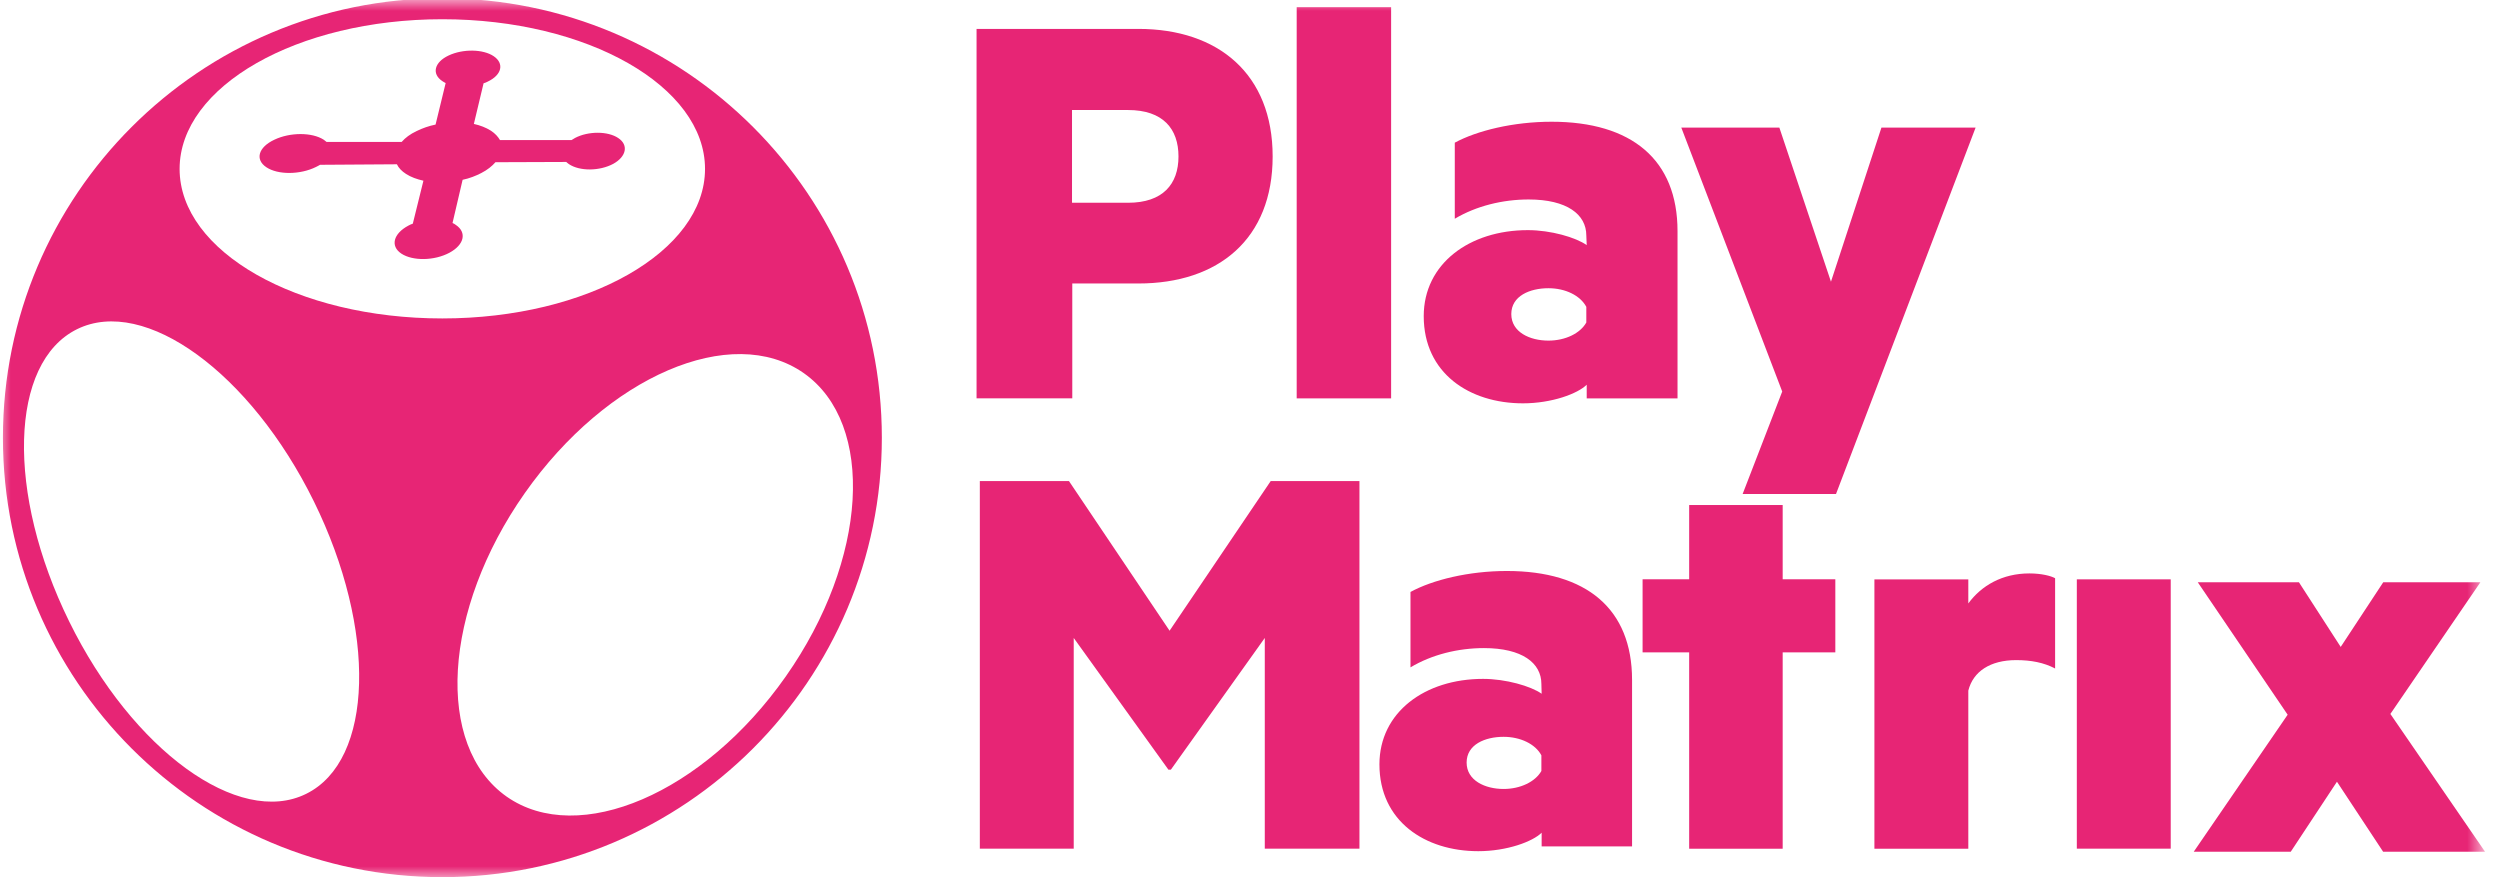
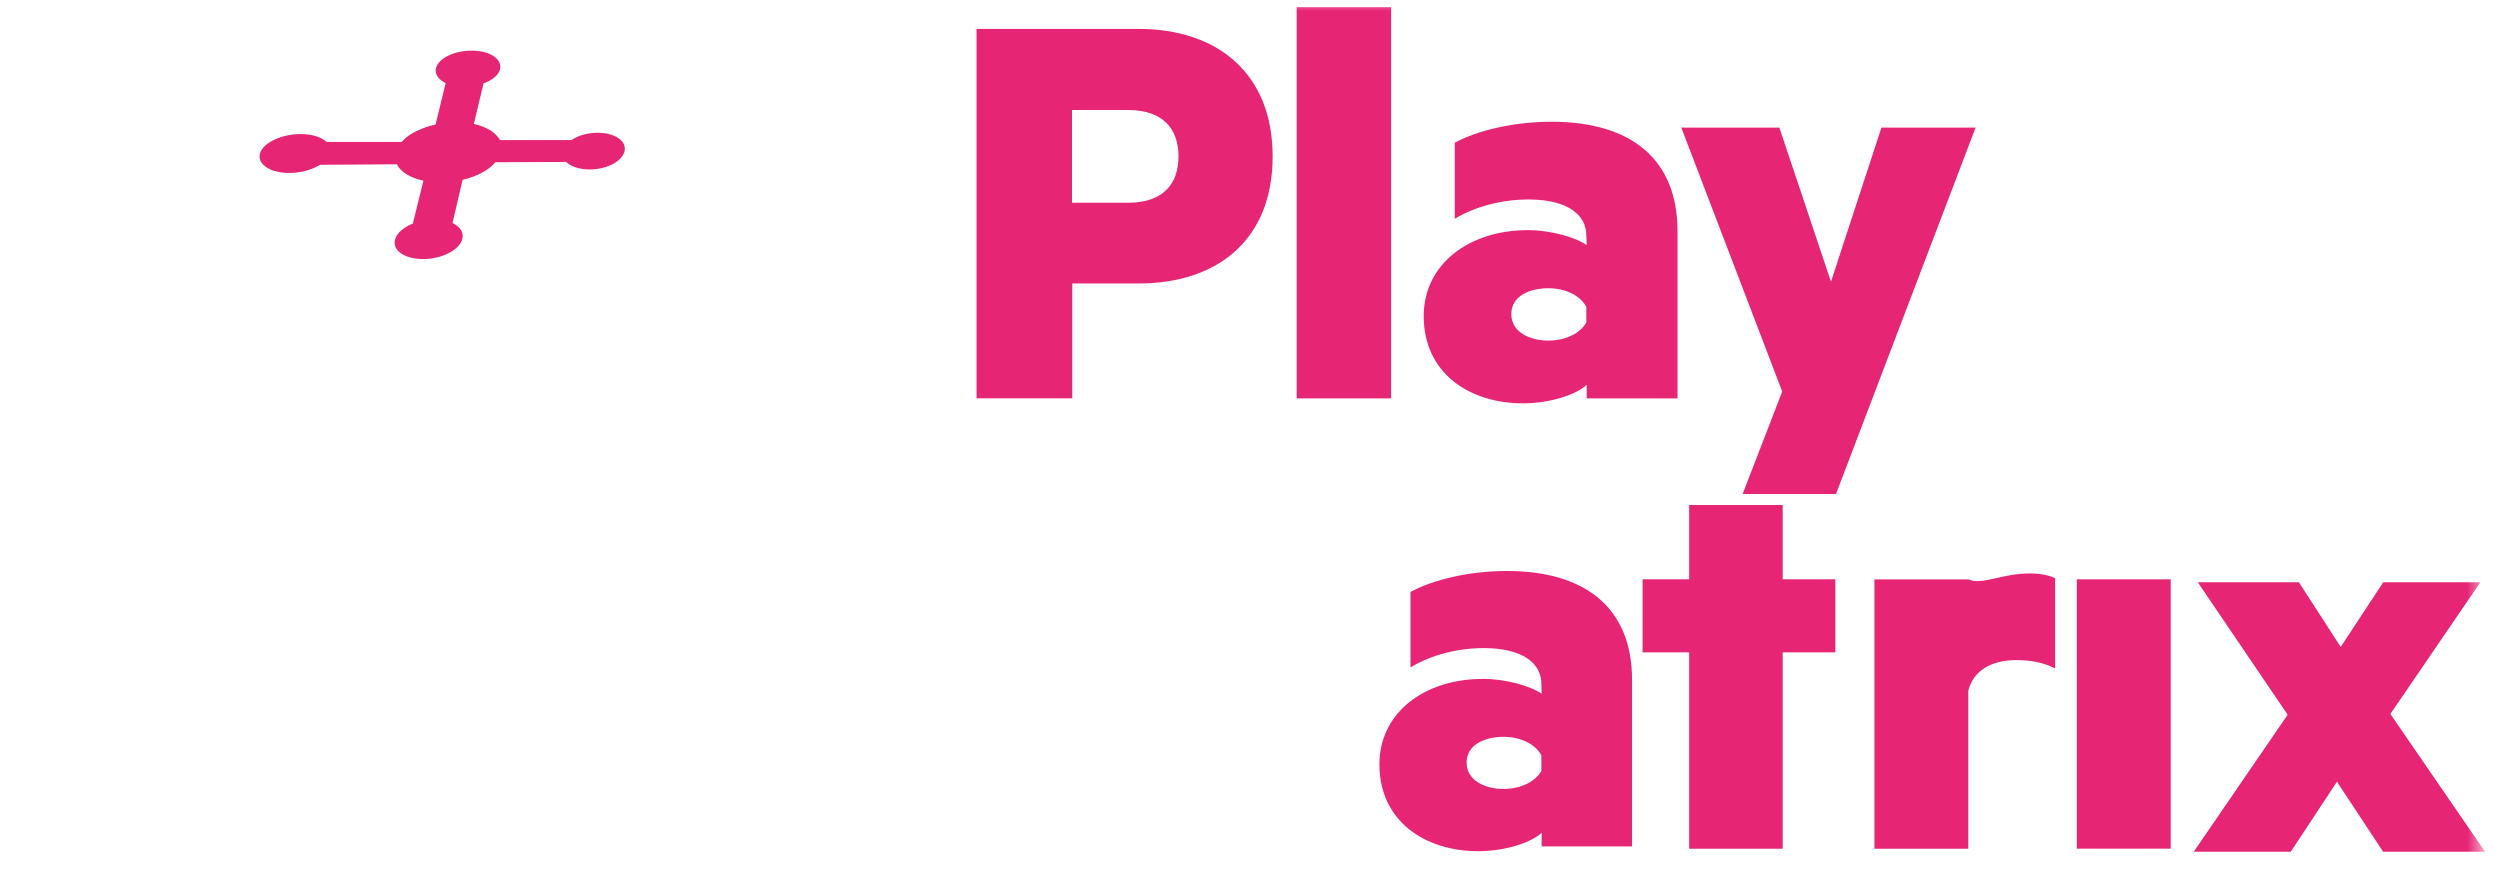
<svg xmlns="http://www.w3.org/2000/svg" width="114" height="40" viewBox="0 0 114 40" fill="none">
  <g clip-path="url(#clip0_8422_28413)">
    <mask id="mask0_8422_28413" style="mask-type:luminance" maskUnits="userSpaceOnUse" x="0" y="0" width="114" height="40">
      <path d="M113.249 0H0V40H113.249V0Z" fill="white" />
    </mask>
    <g mask="url(#mask0_8422_28413)">
      <path d="M48.896 12.921V18.165H44.531V1.318H51.91C55.555 1.318 58.033 3.377 58.033 7.135C58.033 10.892 55.567 12.927 51.91 12.927H48.896V12.921ZM51.438 5.017H48.884V9.246H51.438C53.025 9.246 53.739 8.397 53.739 7.135C53.739 5.872 53.031 5.017 51.438 5.017Z" fill="#E72575" />
      <path d="M63.435 18.166H59.129V0.328H63.435V18.166Z" fill="#E72575" />
      <path d="M72.336 10.736C72.336 9.78 71.457 9.096 69.706 9.096C68.526 9.096 67.317 9.391 66.338 9.975V6.506C67.352 5.958 69.004 5.551 70.755 5.551C74.401 5.551 76.495 7.279 76.495 10.541V18.168H72.354V17.543C71.947 17.95 70.767 18.392 69.446 18.392C67.004 18.392 64.922 17.018 64.922 14.417C64.922 12.028 67.004 10.494 69.67 10.494C70.714 10.494 71.858 10.824 72.354 11.178L72.336 10.736ZM72.336 13.992C72.059 13.473 71.381 13.143 70.608 13.143C69.759 13.143 68.915 13.496 68.915 14.322C68.915 15.148 69.764 15.532 70.608 15.532C71.381 15.532 72.059 15.201 72.336 14.706V13.992Z" fill="#E72575" />
      <path d="M79.464 22.526L81.269 17.854L76.668 5.82H81.139L83.492 12.846L85.793 5.82H90.087L83.722 22.526H79.464Z" fill="#E72575" />
-       <path d="M53.279 35.096L48.962 29.091V38.7H44.68V21.936H48.744L53.333 28.761L57.945 21.936H61.991V38.7H57.674V29.091L53.392 35.096H53.279Z" fill="#E72575" />
      <path d="M70.287 31.187C70.287 30.231 69.408 29.553 67.668 29.553C66.494 29.553 65.291 29.848 64.318 30.432V26.993C65.326 26.444 66.972 26.037 68.712 26.037C72.34 26.037 74.422 27.76 74.422 31.004V38.596H70.299V37.971C69.892 38.377 68.718 38.814 67.409 38.814C64.978 38.814 62.902 37.445 62.902 34.856C62.902 32.479 64.973 30.957 67.627 30.957C68.665 30.957 69.809 31.287 70.299 31.635L70.287 31.187ZM70.287 34.443C70.016 33.93 69.332 33.599 68.565 33.599C67.721 33.599 66.878 33.947 66.878 34.773C66.878 35.593 67.721 35.977 68.565 35.977C69.332 35.977 70.01 35.646 70.287 35.157V34.443Z" fill="#E72575" />
      <path d="M81.29 38.702H77.026V29.748H74.902V26.415H77.026V23.029H81.29V26.415H83.691V29.748H81.29V38.702Z" fill="#E72575" />
-       <path d="M93.713 30.484C93.2 30.213 92.616 30.101 91.937 30.101C90.764 30.101 89.973 30.614 89.755 31.493V38.701H85.473V26.42H89.755V27.517C90.356 26.697 91.312 26.148 92.539 26.148C93.088 26.148 93.524 26.26 93.713 26.367V30.484Z" fill="#E72575" />
+       <path d="M93.713 30.484C93.2 30.213 92.616 30.101 91.937 30.101C90.764 30.101 89.973 30.614 89.755 31.493V38.701H85.473V26.42H89.755C90.356 26.697 91.312 26.148 92.539 26.148C93.088 26.148 93.524 26.26 93.713 26.367V30.484Z" fill="#E72575" />
      <path d="M98.985 38.699H94.703V26.418H98.985V38.699Z" fill="#E72575" />
      <path d="M109.001 32.556L113.318 38.838H108.67L106.565 35.647L104.459 38.838H100.035L104.317 32.591L100.218 26.551H104.831L106.736 29.5L108.676 26.551H113.106L109.001 32.556Z" fill="#E72575" />
-       <path d="M20.17 -0.078C9.104 -0.078 0.133 8.894 0.133 19.96C0.133 31.026 9.104 39.998 20.17 39.998C31.235 39.998 40.212 31.026 40.212 19.96C40.212 8.894 31.235 -0.078 20.17 -0.078ZM13.959 36.2C10.88 37.722 6.043 34.212 3.159 28.348C0.274 22.485 0.428 16.533 3.513 15.011C6.597 13.489 11.428 17.005 14.312 22.862C17.197 28.72 17.044 34.684 13.959 36.2ZM8.19 7.702C8.19 3.939 13.552 0.877 20.17 0.877C26.788 0.877 32.149 3.939 32.149 7.702C32.149 11.466 26.788 14.521 20.17 14.521C13.552 14.521 8.19 11.472 8.19 7.702ZM23.101 36.324C19.822 34.011 20.181 27.823 23.927 22.491C27.672 17.158 33.364 14.704 36.656 17.017C39.935 19.329 39.575 25.517 35.83 30.849C32.084 36.182 26.381 38.624 23.101 36.324Z" fill="#E72575" />
      <path d="M28.191 6.294C28.674 6.612 28.562 7.143 27.961 7.473C27.341 7.804 26.439 7.815 25.944 7.485C25.902 7.45 25.855 7.42 25.82 7.385L22.593 7.397C22.44 7.574 22.222 7.751 21.944 7.892C21.691 8.022 21.408 8.134 21.095 8.199L20.635 10.169C20.688 10.193 20.747 10.222 20.788 10.258C21.296 10.6 21.172 11.16 20.493 11.526C19.809 11.892 18.83 11.909 18.305 11.567C17.786 11.225 17.934 10.653 18.624 10.287C18.689 10.252 18.753 10.222 18.824 10.199L19.308 8.24C19.013 8.175 18.736 8.075 18.517 7.933C18.317 7.804 18.175 7.656 18.099 7.491L14.595 7.515C14.542 7.55 14.471 7.58 14.406 7.615C13.693 7.969 12.678 7.981 12.147 7.627C11.616 7.273 11.781 6.712 12.513 6.37C13.227 6.028 14.229 6.028 14.76 6.37C14.802 6.406 14.849 6.435 14.89 6.471H18.317C18.482 6.282 18.7 6.117 19.001 5.975C19.267 5.845 19.55 5.745 19.862 5.68L20.322 3.787C20.269 3.763 20.222 3.733 20.169 3.698C19.674 3.368 19.803 2.837 20.458 2.53C21.107 2.223 22.033 2.235 22.517 2.566C23 2.896 22.888 3.415 22.239 3.722C22.186 3.757 22.115 3.775 22.051 3.798L21.608 5.651C21.897 5.716 22.157 5.816 22.381 5.957C22.581 6.087 22.711 6.235 22.8 6.388H26.061C26.114 6.353 26.162 6.323 26.227 6.288C26.828 5.975 27.719 5.975 28.191 6.294Z" fill="#E72575" />
    </g>
  </g>
  <defs>
    <clipPath id="clip0_8422_28413">
      <rect width="113.846" height="40" fill="white" />
    </clipPath>
  </defs>
</svg>